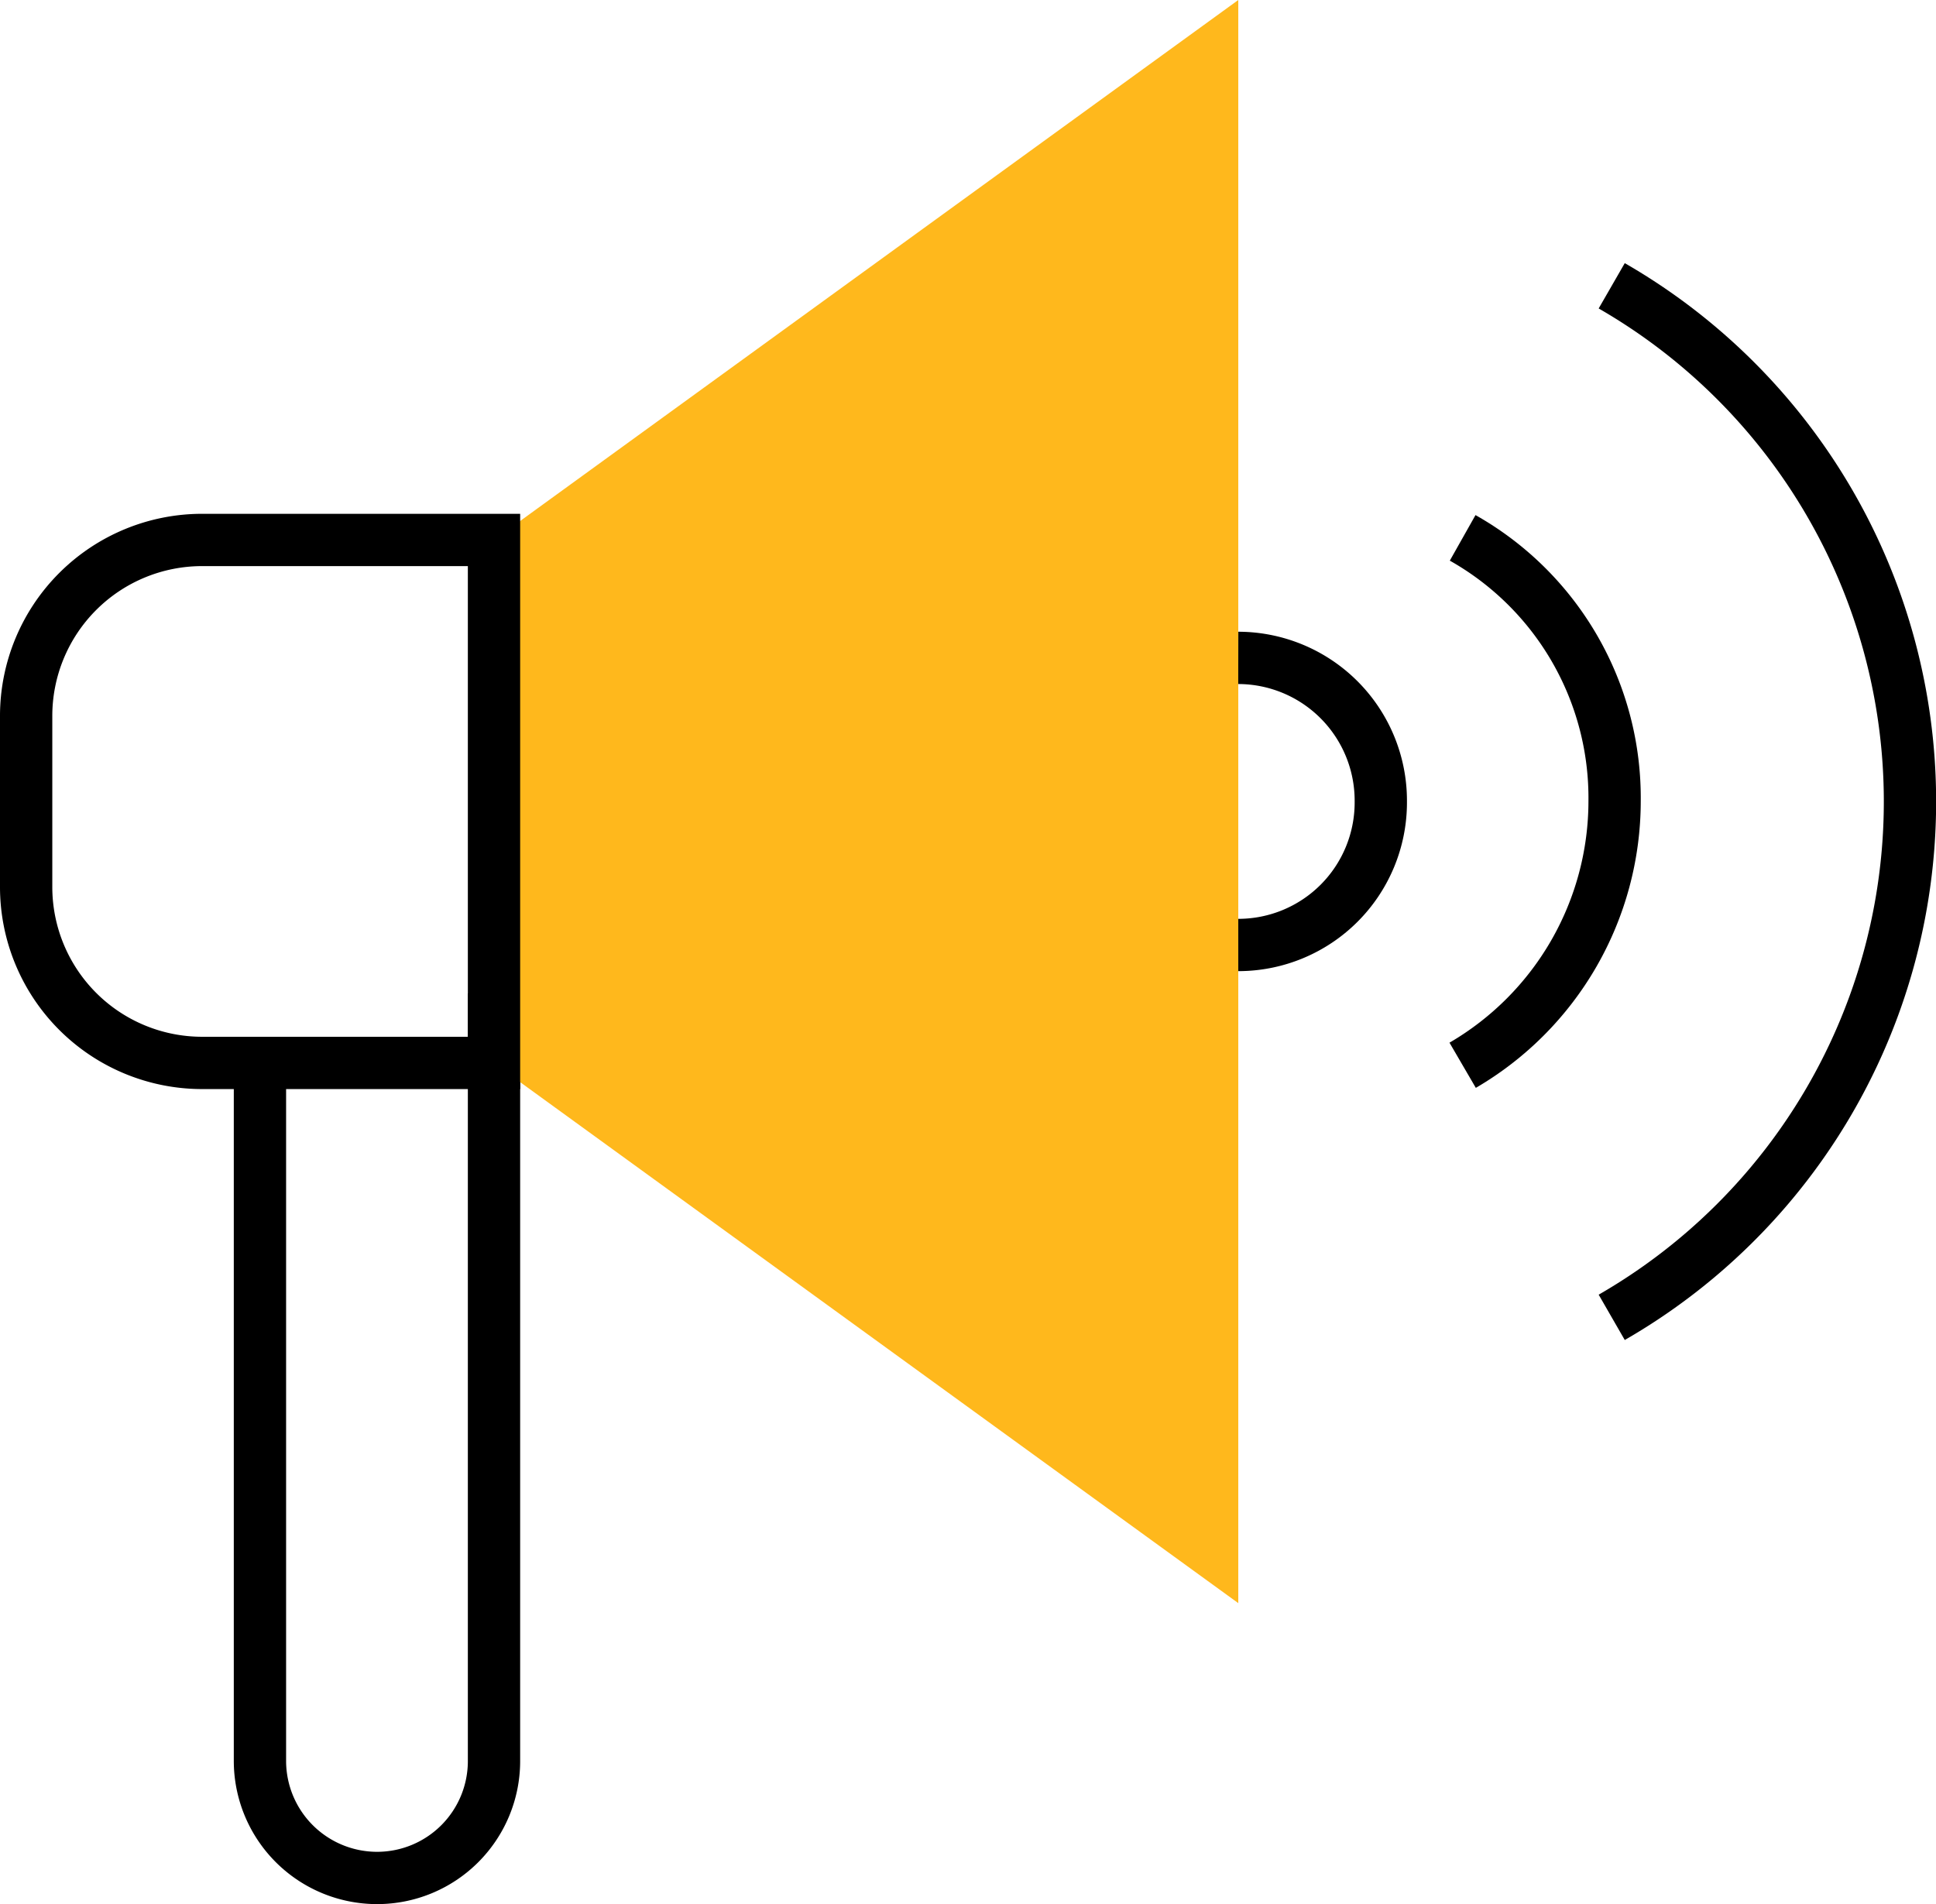
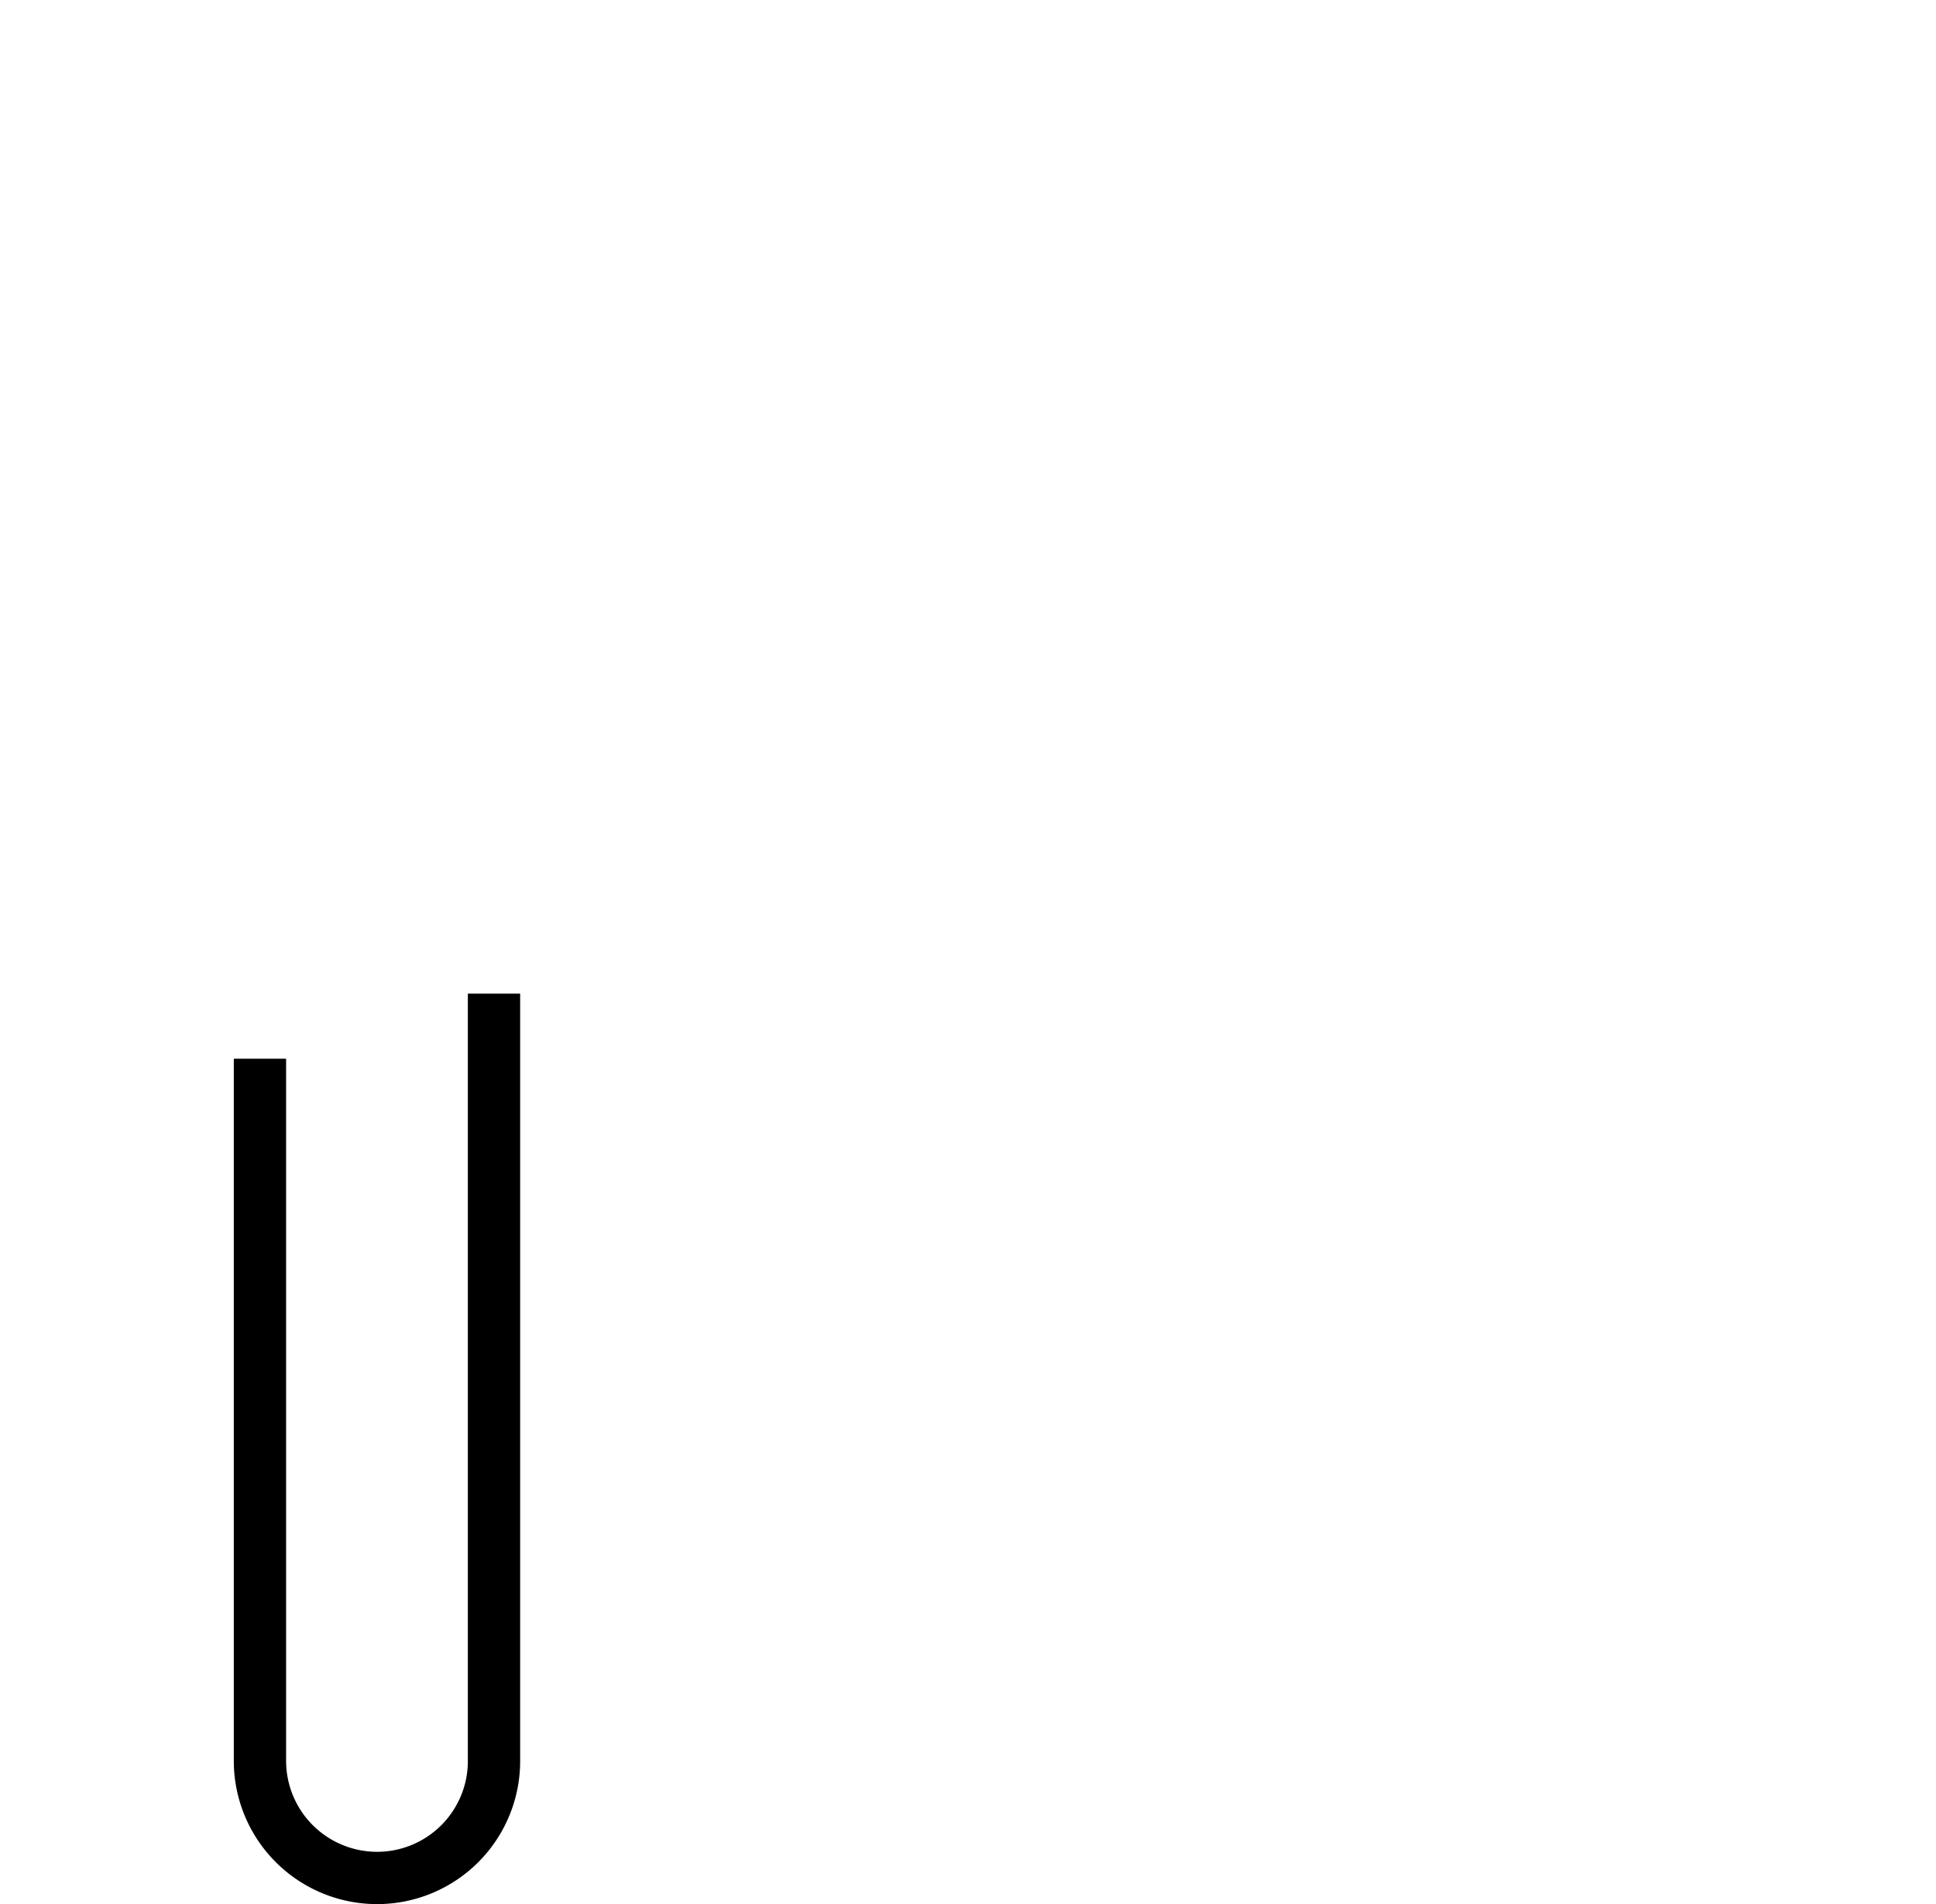
<svg xmlns="http://www.w3.org/2000/svg" viewBox="0 0 74.03 72.82">
  <defs>
    <style>.cls-1{fill:none;stroke:#000;stroke-miterlimit:10;stroke-width:2px;}.cls-2{fill:#ffb81c;}</style>
  </defs>
  <g id="Layer_2" data-name="Layer 2">
    <g id="Layer_1-2" data-name="Layer 1">
      <path class="cls-1" d="M18.89,38V67.35a4.47,4.47,0,0,1-4.47,4.47h0a4.48,4.48,0,0,1-4.48-4.47V40.49" />
-       <path class="cls-1" d="M55.93,20.57a11.42,11.42,0,0,1,5.81,10.08,11.7,11.7,0,0,1-5.81,10.09" />
-       <path class="cls-1" d="M61.63,10.93a22.76,22.76,0,0,1,0,39.45" />
-       <polygon class="cls-2" points="47.35 61.31 18.89 40.66 18.89 20.65 47.35 0 47.35 61.31" />
-       <path class="cls-1" d="M7.73,20.65H18.89a0,0,0,0,1,0,0v20a0,0,0,0,1,0,0H7.73A6.73,6.73,0,0,1,1,33.93V27.38A6.73,6.73,0,0,1,7.73,20.65Z" />
-       <path class="cls-1" d="M47.35,25.16h0a5.46,5.46,0,0,1,5.45,5.46v.07a5.45,5.45,0,0,1-5.45,5.45h0" />
    </g>
  </g>
</svg>